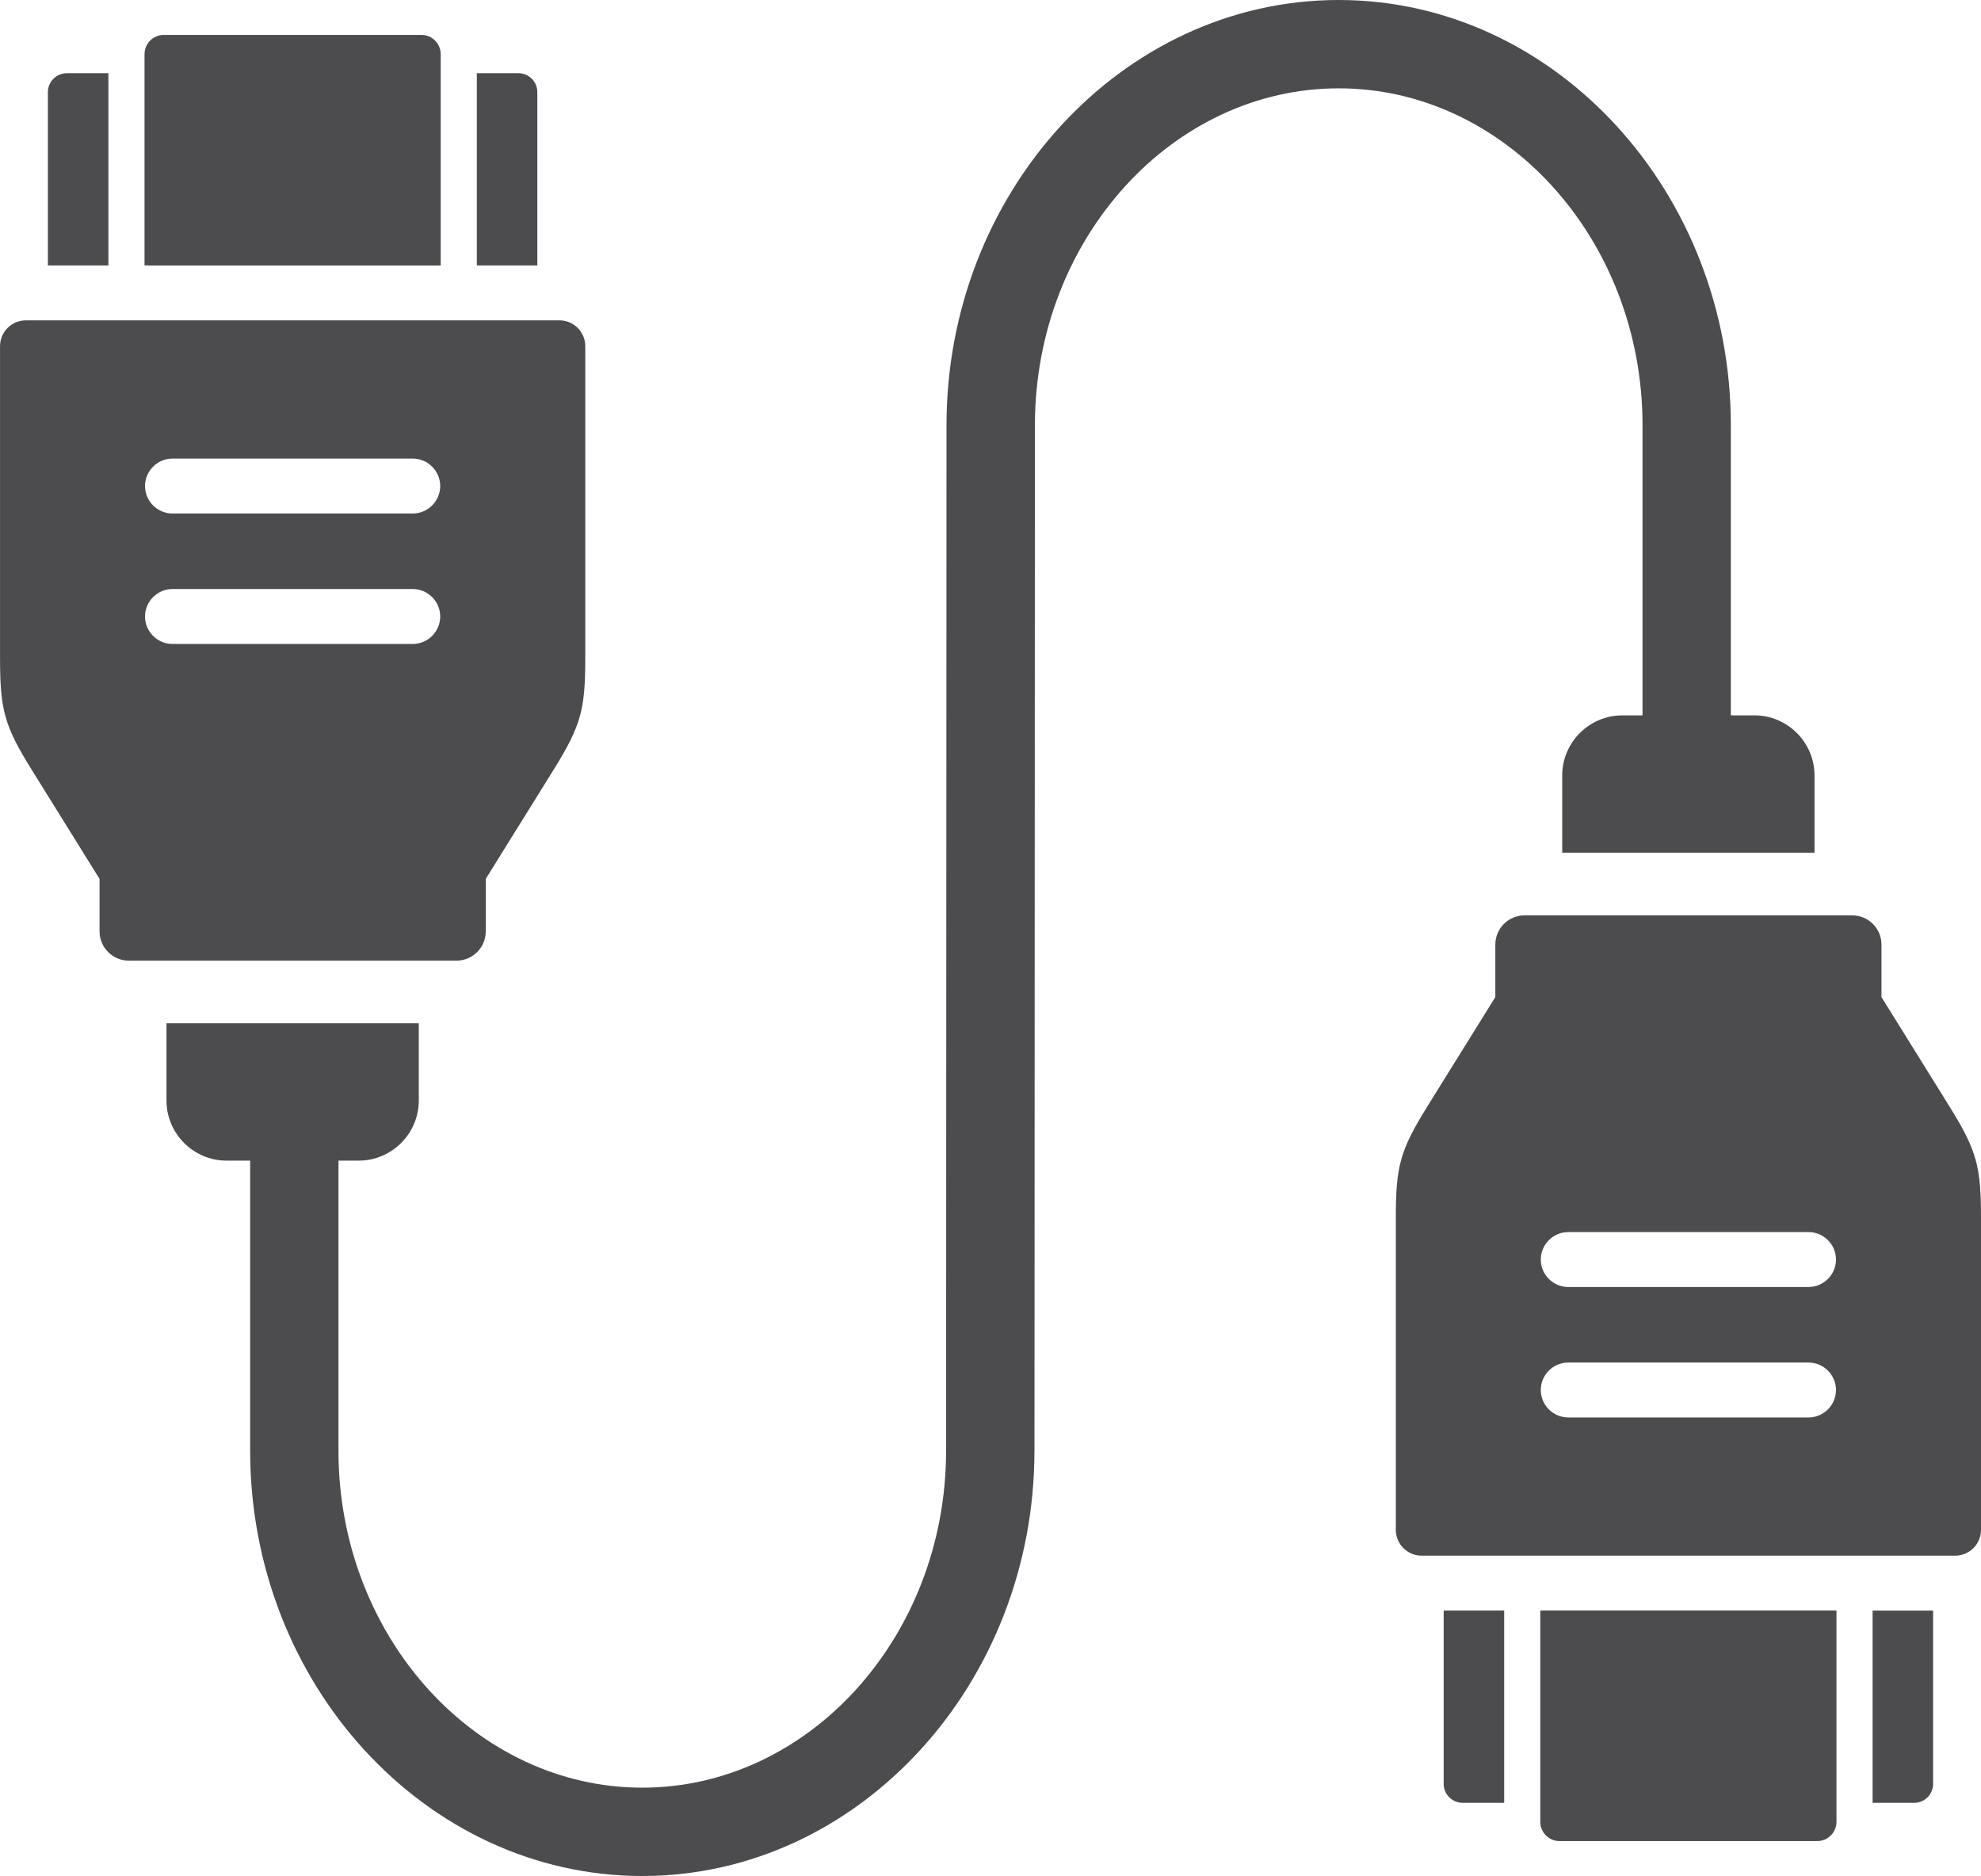
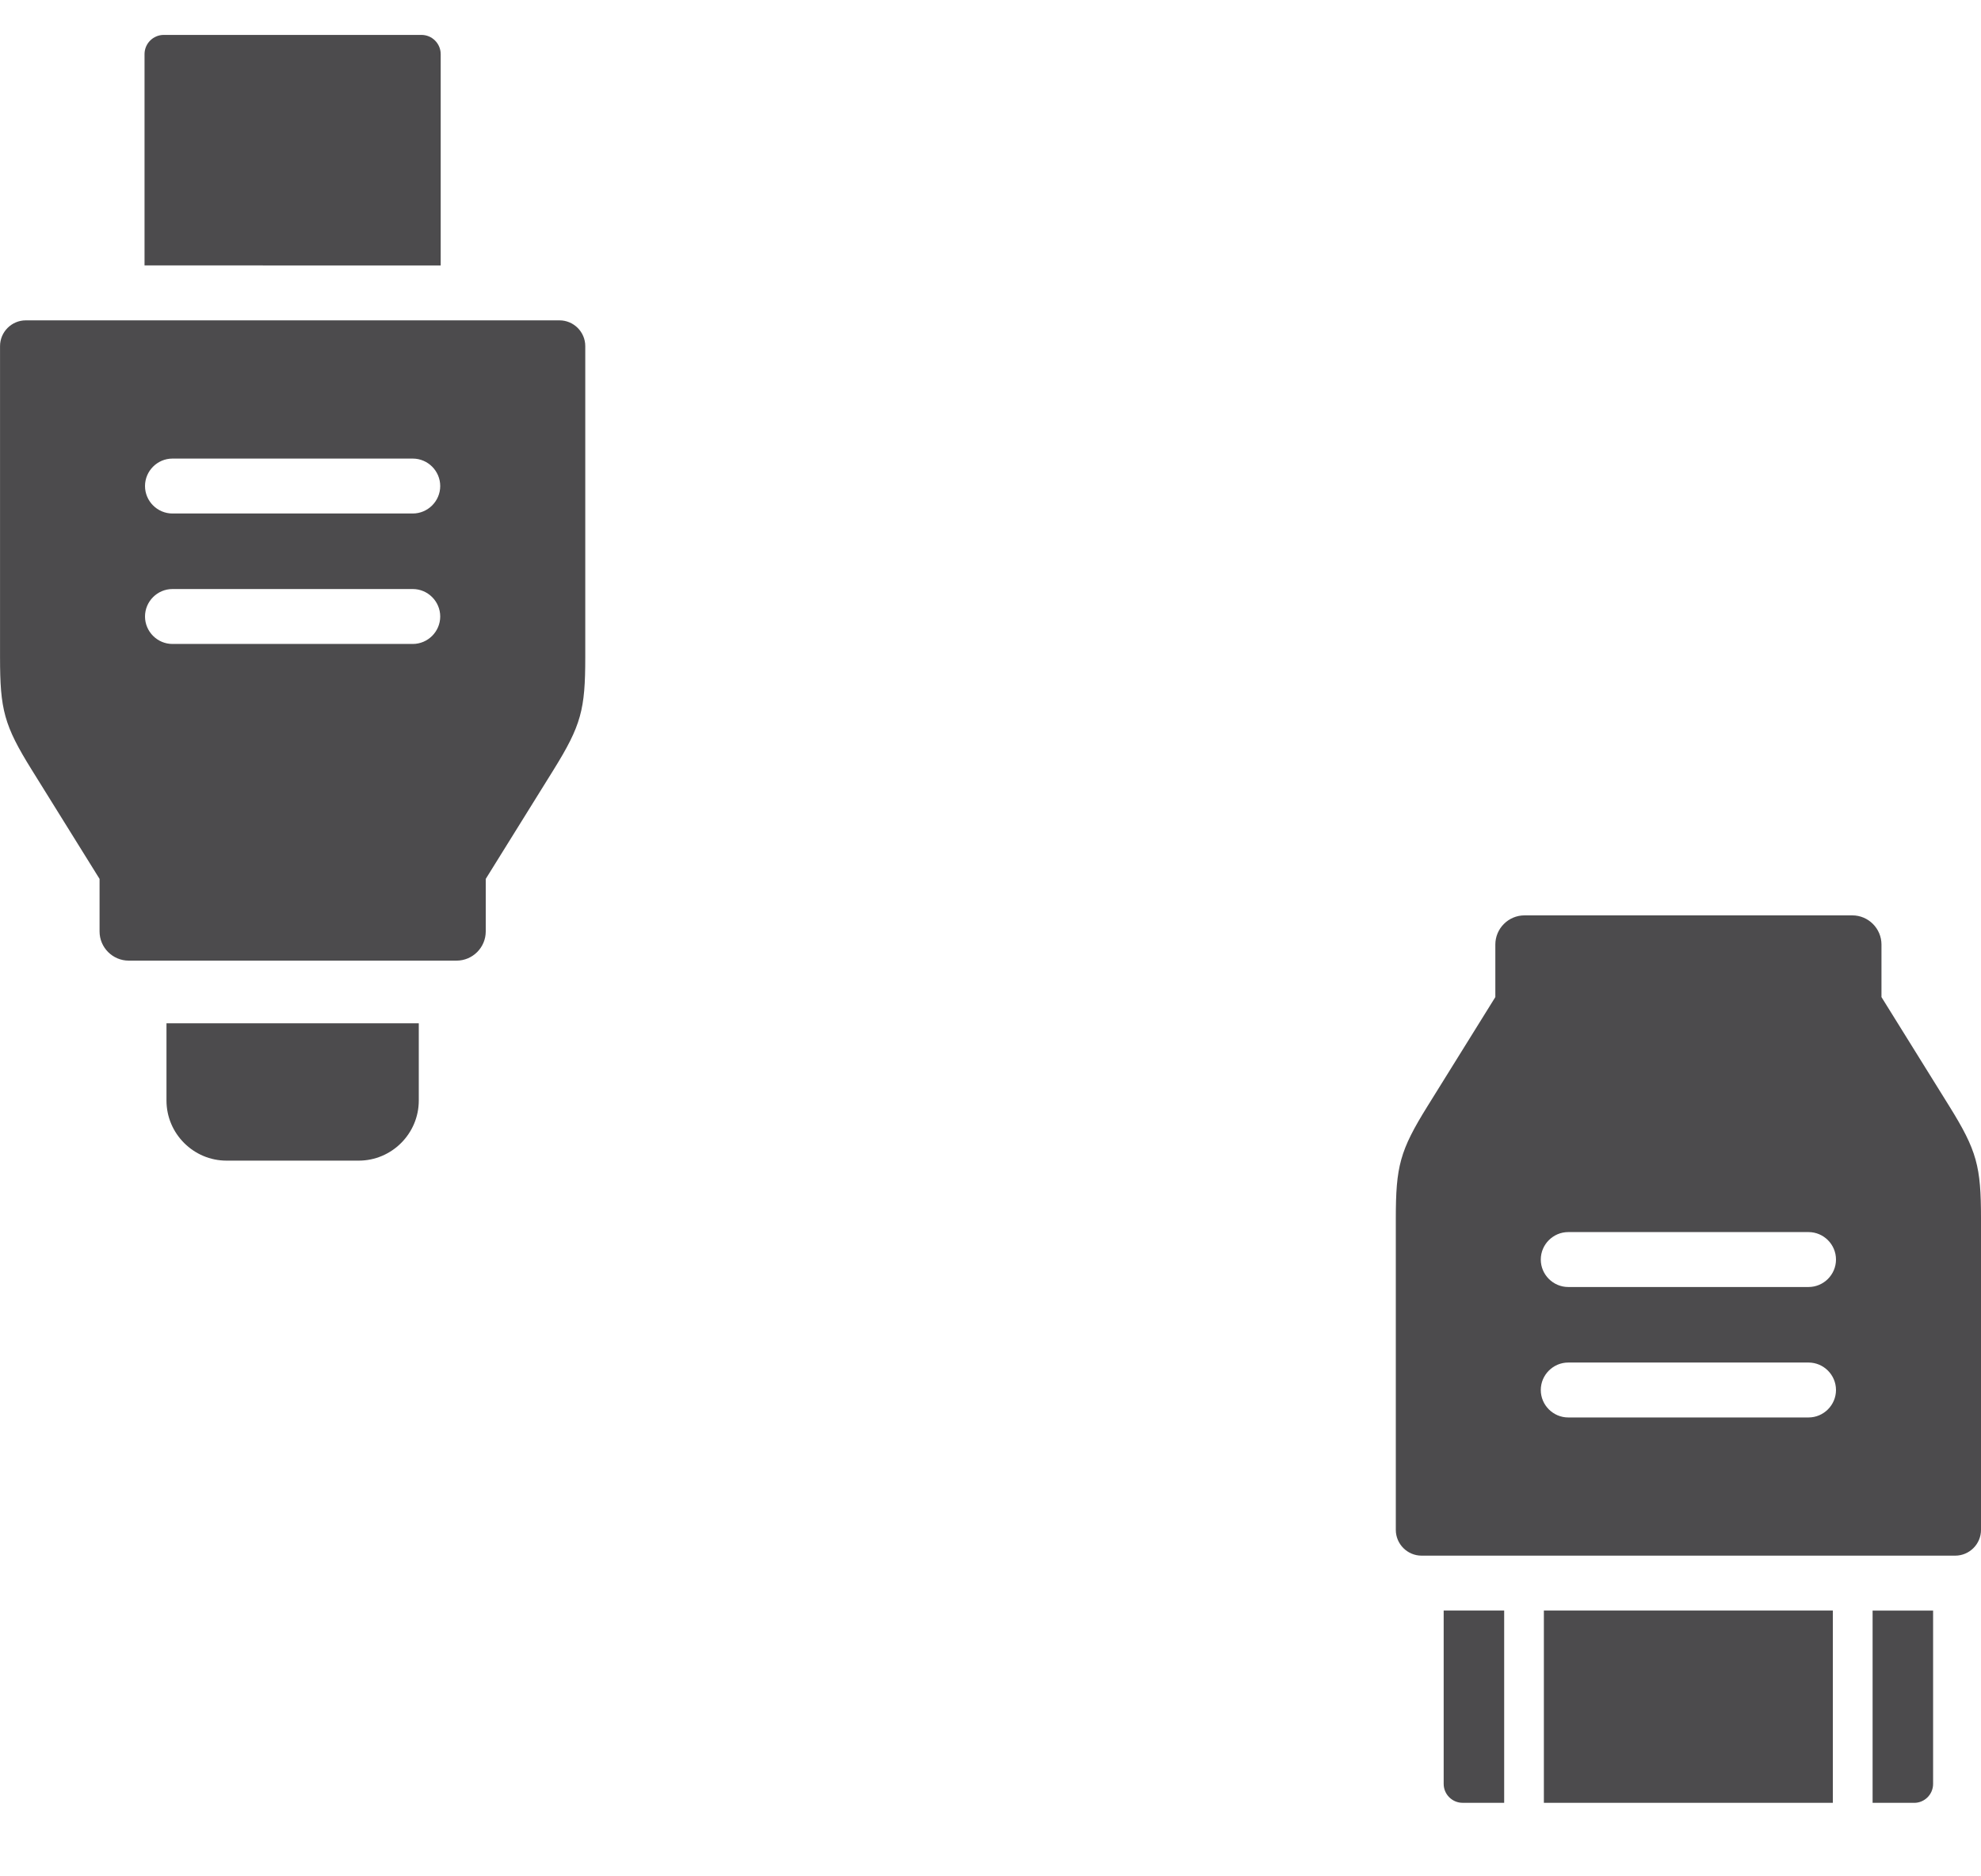
<svg xmlns="http://www.w3.org/2000/svg" viewBox="0 0 500 473.4" id="Layer_1">
  <defs>
    <style>
      .cls-1, .cls-2 {
        fill: #4c4b4d;
      }

      .cls-2 {
        fill-rule: evenodd;
      }
    </style>
  </defs>
-   <path d="M261.09,366.09c0,29.31-11,56-28.72,75.4-17.98,19.69-42.84,31.91-70.25,31.91s-52.28-12.22-70.26-31.91c-17.72-19.4-28.72-46.1-28.72-75.4v-89.24h22.29v89.24c0,23.58,8.76,44.97,22.88,60.43,13.86,15.17,32.91,24.59,53.8,24.59s39.94-9.42,53.8-24.59c14.12-15.46,22.88-36.85,22.88-60.43l.11-258.79c0-29.31,11-56,28.72-75.4C285.61,12.22,310.47,0,337.88,0s52.28,12.22,70.26,31.91c17.72,19.4,28.72,46.1,28.72,75.4v89.24h-22.29v-89.24c0-23.58-8.76-44.97-22.88-60.43-13.86-15.17-32.91-24.59-53.8-24.59s-39.94,9.42-53.8,24.59c-14.12,15.46-22.88,36.85-22.88,60.43l-.11,258.79Z" class="cls-1" />
  <path d="M43.53,148.64h60.65c3.81,0,6.93,3.12,6.93,6.93h0c0,3.81-3.12,6.93-6.93,6.93h-60.65c-3.81,0-6.93-3.12-6.93-6.93h0c0-3.81,3.12-6.93,6.93-6.93M43.53,115.72h60.65c3.81,0,6.93,3.12,6.93,6.93h0c0,3.81-3.12,6.93-6.93,6.93h-60.65c-3.81,0-6.93-3.12-6.93-6.93h0c0-3.81,3.12-6.93,6.93-6.93ZM6.5,80.84h134.72c3.57,0,6.5,2.92,6.5,6.5v78.51c0,13.22-1.01,17.15-8.02,28.44l-17.1,27.5v13.26c0,4.05-3.31,7.36-7.36,7.36H32.49c-4.05,0-7.36-3.31-7.36-7.36v-13.26l-17.1-27.5c-7.02-11.28-8.02-15.22-8.02-28.44v-78.51c0-3.57,2.92-6.5,6.5-6.5Z" class="cls-2" />
-   <path d="M120.35,18.47h10.5c2.63,0,4.77,2.15,4.77,4.77v43.74h-15.27V18.47ZM37.39,18.47h72.94v48.52H37.39V18.47ZM16.86,18.47h10.5v48.52h-15.27V23.24c0-2.63,2.15-4.77,4.77-4.77Z" class="cls-2" />
  <path d="M42.02,258.23h63.68v19.49c0,8.34-6.82,15.16-15.16,15.16h-33.36c-8.34,0-15.16-6.82-15.16-15.16v-19.49Z" class="cls-2" />
  <path d="M41.33,8.81h65.05c2.67,0,4.85,2.18,4.85,4.85v53.32H36.48V13.66c0-2.67,2.18-4.85,4.85-4.85" class="cls-2" />
  <path d="M395.82,324.77h60.65c3.81,0,6.93-3.12,6.93-6.93h0c0-3.81-3.12-6.93-6.93-6.93h-60.65c-3.81,0-6.93,3.12-6.93,6.93h0c0,3.81,3.12,6.93,6.93,6.93M395.82,357.69h60.65c3.81,0,6.93-3.12,6.93-6.93h0c0-3.81-3.12-6.93-6.93-6.93h-60.65c-3.81,0-6.93,3.12-6.93,6.93h0c0,3.81,3.12,6.93,6.93,6.93ZM358.78,392.56h134.72c3.57,0,6.5-2.92,6.5-6.5v-78.51c0-13.22-1-17.15-8.02-28.44l-17.1-27.5v-13.26c0-4.05-3.31-7.36-7.36-7.36h-82.74c-4.05,0-7.36,3.31-7.36,7.36v13.26l-17.1,27.5c-7.02,11.28-8.02,15.22-8.02,28.44v78.51c0,3.57,2.92,6.5,6.5,6.5Z" class="cls-2" />
  <path d="M472.64,454.94h10.5c2.63,0,4.77-2.15,4.77-4.77v-43.74h-15.27v48.52ZM389.67,454.94h72.94v-48.52h-72.94v48.52ZM369.15,454.94h10.5v-48.52h-15.27v43.74c0,2.63,2.15,4.77,4.77,4.77Z" class="cls-2" />
-   <path d="M394.3,215.17h63.68v-19.49c0-8.34-6.82-15.16-15.16-15.16h-33.36c-8.34,0-15.16,6.82-15.16,15.16v19.49Z" class="cls-2" />
-   <path d="M393.62,464.59h65.05c2.67,0,4.85-2.18,4.85-4.85v-53.32h-74.75v53.32c0,2.67,2.18,4.85,4.85,4.85" class="cls-2" />
</svg>